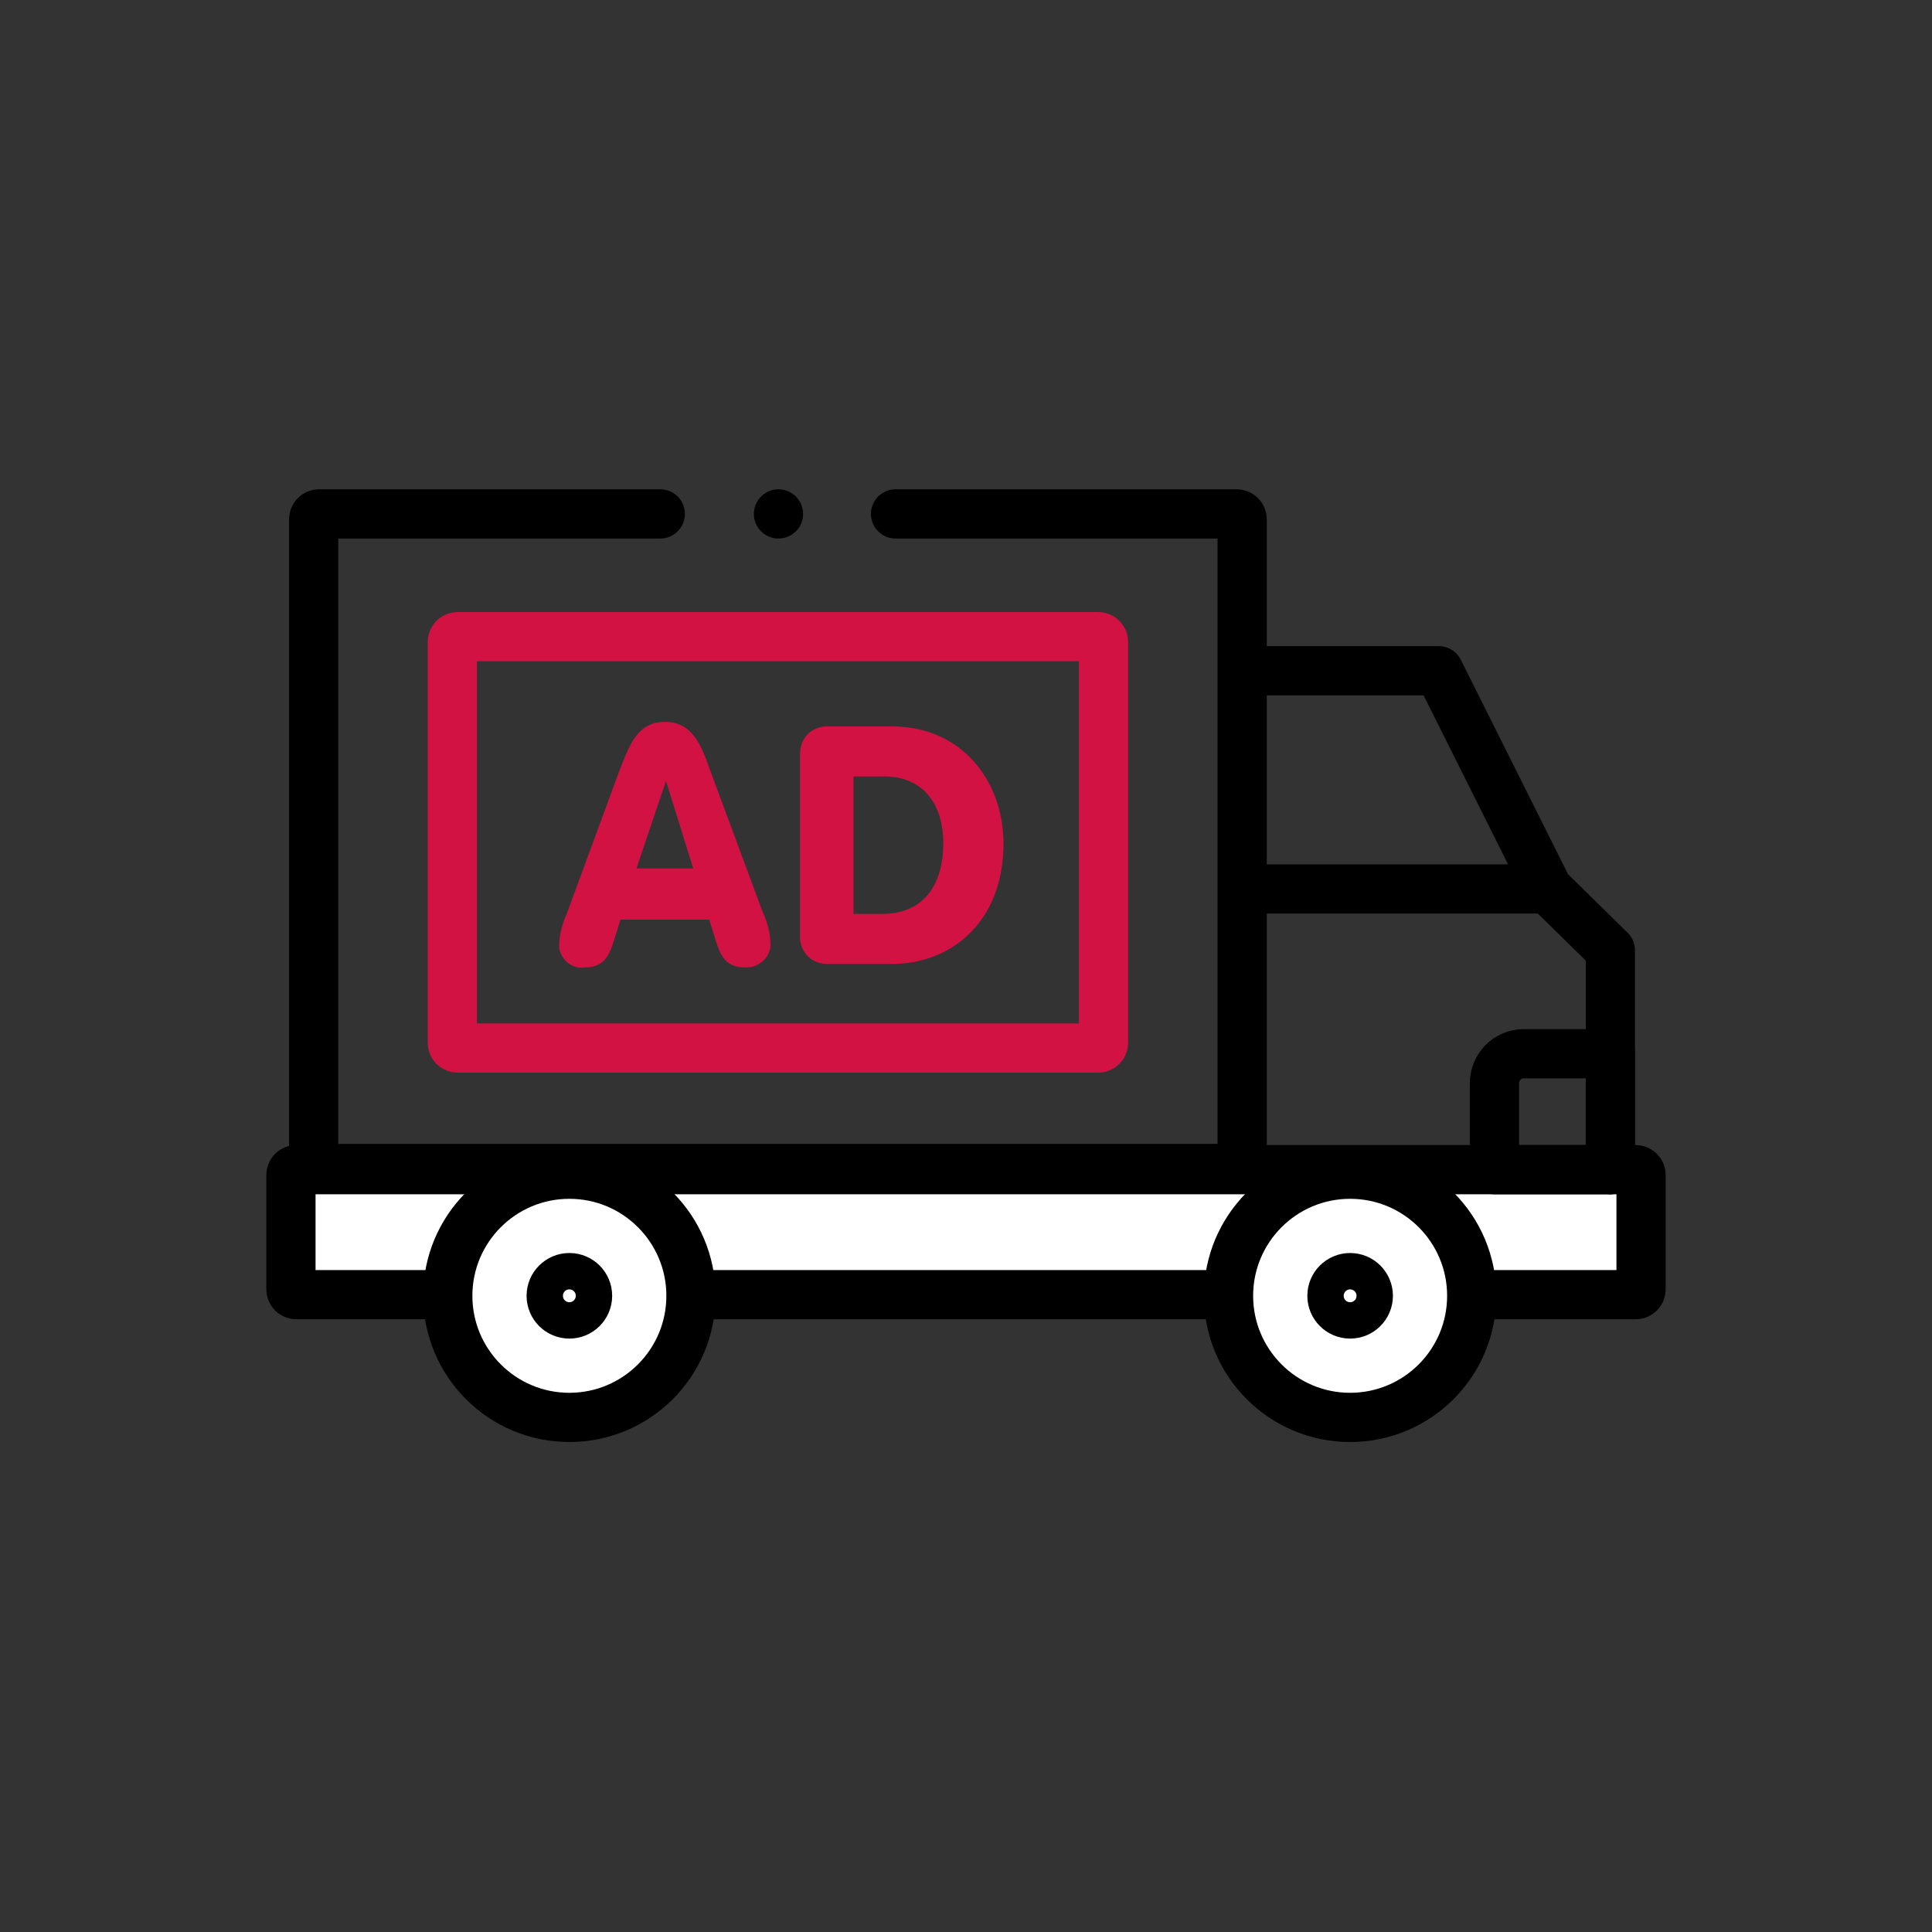
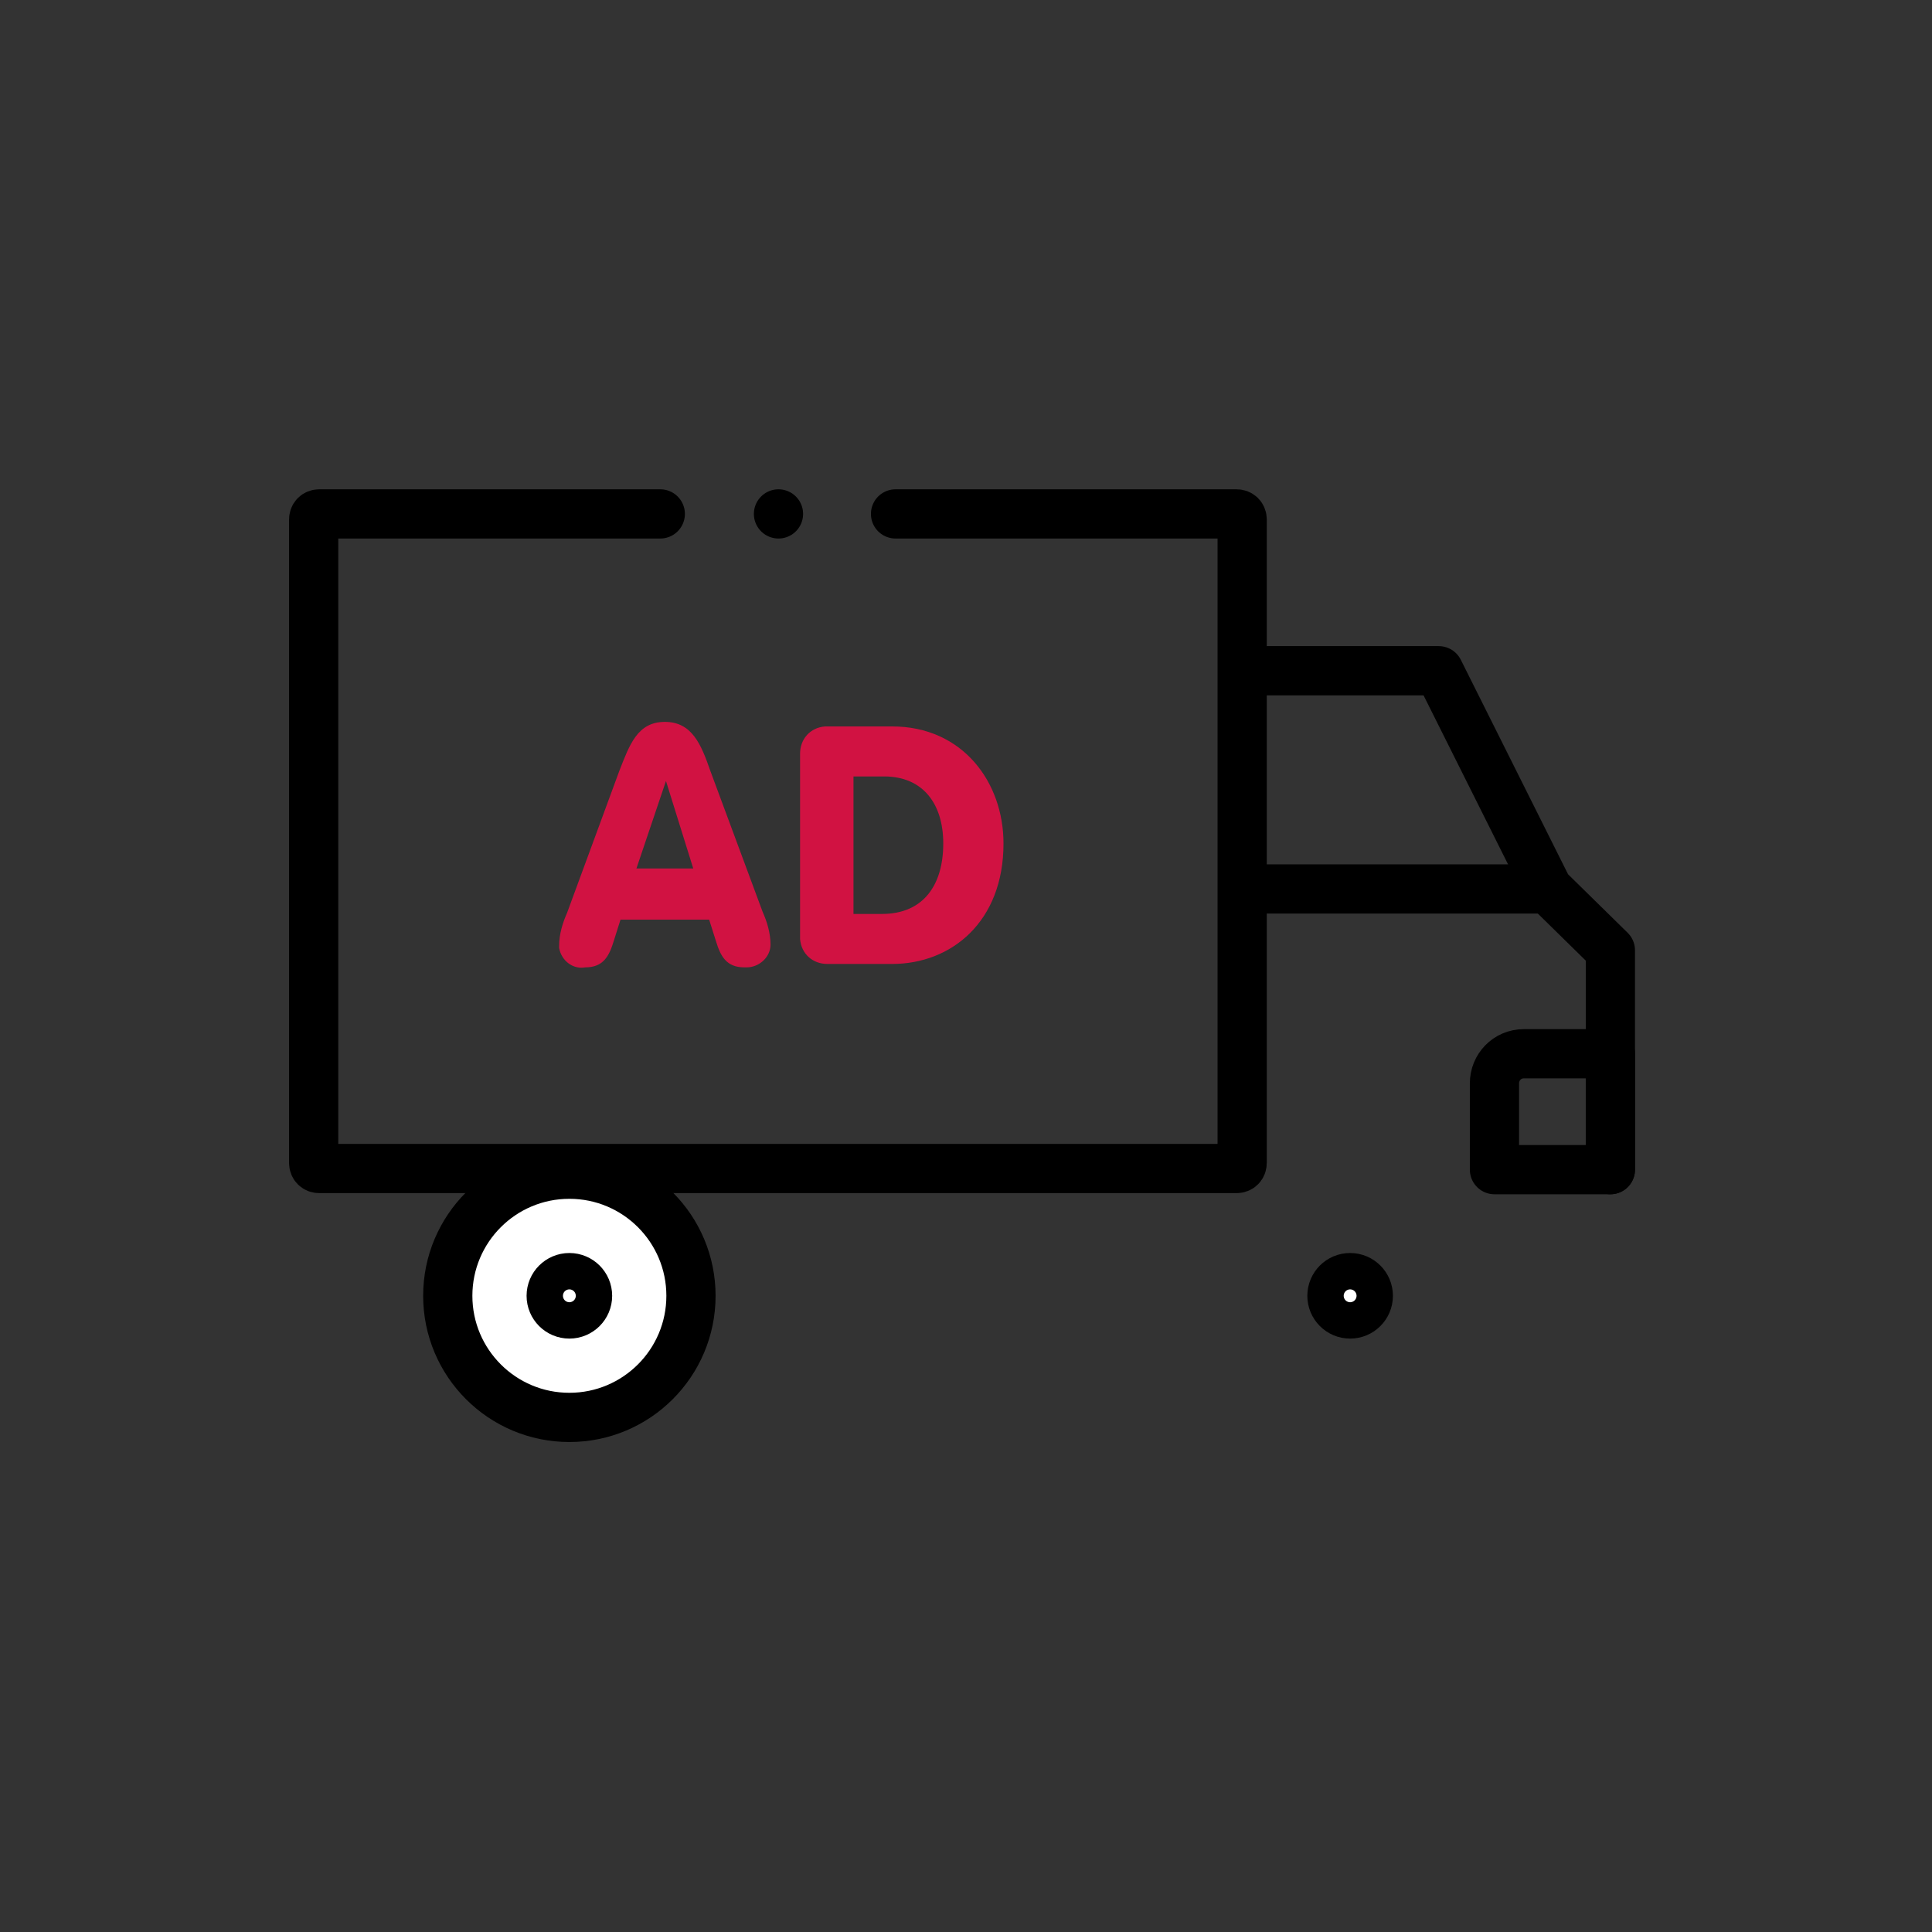
<svg xmlns="http://www.w3.org/2000/svg" version="1.1" id="Layer_1" x="0px" y="0px" viewBox="0 0 170 170" style="enable-background:new 0 0 170 170;" xml:space="preserve">
  <rect x="0" y="0" width="170" height="170" fill="#333333" stroke="none" />
  <style type="text/css">
	.st0{fill:#FFFFFF;stroke:#000000;stroke-width:4.331;stroke-miterlimit:10;}
	.st1{fill:none;stroke:#000000;stroke-width:4.331;stroke-linecap:round;stroke-linejoin:round;}
	.st2{fill:none;stroke:#D11242;stroke-width:4.331;stroke-linecap:round;stroke-linejoin:round;}
	.st3{fill:#D11242;}
	.st4{fill:none;}
</style>
  <g id="Group_1687" transform="translate(-3149 -5772.08)">
    <g id="Group_1686">
      <g id="Group_1684">
-         <path id="Rectangle_543" class="st0" d="M3175.1,5875h117.8c0.3,0,0.5,0.2,0.5,0.5v10c0,0.3-0.2,0.5-0.5,0.5h-117.8     c-0.3,0-0.5-0.2-0.5-0.5v-10C3174.6,5875.2,3174.8,5875,3175.1,5875z" />
        <circle id="Ellipse_312" class="st0" cx="3199.1" cy="5886.1" r="10.7" />
        <circle id="Ellipse_313" class="st0" cx="3199.1" cy="5886.1" r="1.6" />
-         <circle id="Ellipse_314" class="st0" cx="3267.8" cy="5886.1" r="10.7" />
        <circle id="Ellipse_315" class="st0" cx="3267.8" cy="5886.1" r="1.6" />
        <path id="Path_9140" class="st1" d="M3207.1,5817.3h-30c-0.3,0-0.5,0.2-0.5,0.5l0,0v56.6c0,0.3,0.2,0.5,0.5,0.5l0,0h80.7     c0.3,0,0.5-0.2,0.5-0.5l0,0v-56.6c0-0.3-0.2-0.5-0.5-0.5l0,0h-30" />
-         <path id="Rectangle_544" class="st2" d="M3189.3,5828.1h56.3c0.3,0,0.5,0.2,0.5,0.5v35.2c0,0.3-0.2,0.5-0.5,0.5h-56.3     c-0.3,0-0.5-0.2-0.5-0.5v-35.2C3188.8,5828.3,3189,5828.1,3189.3,5828.1z" />
        <line id="Line_87" class="st1" x1="3217.5" y1="5817.3" x2="3217.5" y2="5817.3" />
        <path id="Path_9141" class="st1" d="M3258.4,5831.1h17.2l9.6,19.2l5.5,5.4v19.3" />
        <line id="Line_88" class="st1" x1="3285.1" y1="5850.3" x2="3258.4" y2="5850.3" />
        <path id="Rectangle_545" class="st1" d="M3283.1,5864.8h7.6l0,0v10.2l0,0h-10.2l0,0v-7.6     C3280.5,5866,3281.6,5864.8,3283.1,5864.8z" />
      </g>
      <g id="Group_1685">
        <path id="Path_9142" class="st3" d="M3203.5,5839.9c0.9-2.3,1.6-4.3,4-4.3c2.4,0,3.2,2,4,4.3l4.6,12.4c0.4,0.9,0.7,1.9,0.7,2.9     c0,1.1-1,2-2.1,2c-0.1,0-0.1,0-0.2,0c-1.6,0-2.1-1-2.5-2.3l-0.6-1.9h-7.8l-0.6,1.9c-0.4,1.3-0.9,2.3-2.5,2.3     c-1.1,0.2-2.1-0.6-2.3-1.7c0-0.1,0-0.1,0-0.2c0-1,0.3-2,0.7-2.9L3203.5,5839.9z M3207.6,5840.8L3207.6,5840.8l-2.6,7.7h5     L3207.6,5840.8z" />
        <path id="Path_9143" class="st3" d="M3219.4,5838.4c0-1.3,0.9-2.3,2.2-2.4c0.1,0,0.1,0,0.2,0h5.7c6.2,0,9.8,4.9,9.8,10.3     c0,6.9-4.6,10.6-9.8,10.6h-5.7c-1.3,0-2.3-0.9-2.4-2.2c0-0.1,0-0.1,0-0.2V5838.4z M3224.1,5852.5h2.5c3.7,0,5.4-2.6,5.4-6.2     c0-3.5-1.8-5.9-5.2-5.9h-2.7V5852.5z" />
      </g>
    </g>
    <rect id="Rectangle_546" x="3149" y="5772.1" class="st4" width="170" height="170" />
  </g>
</svg>